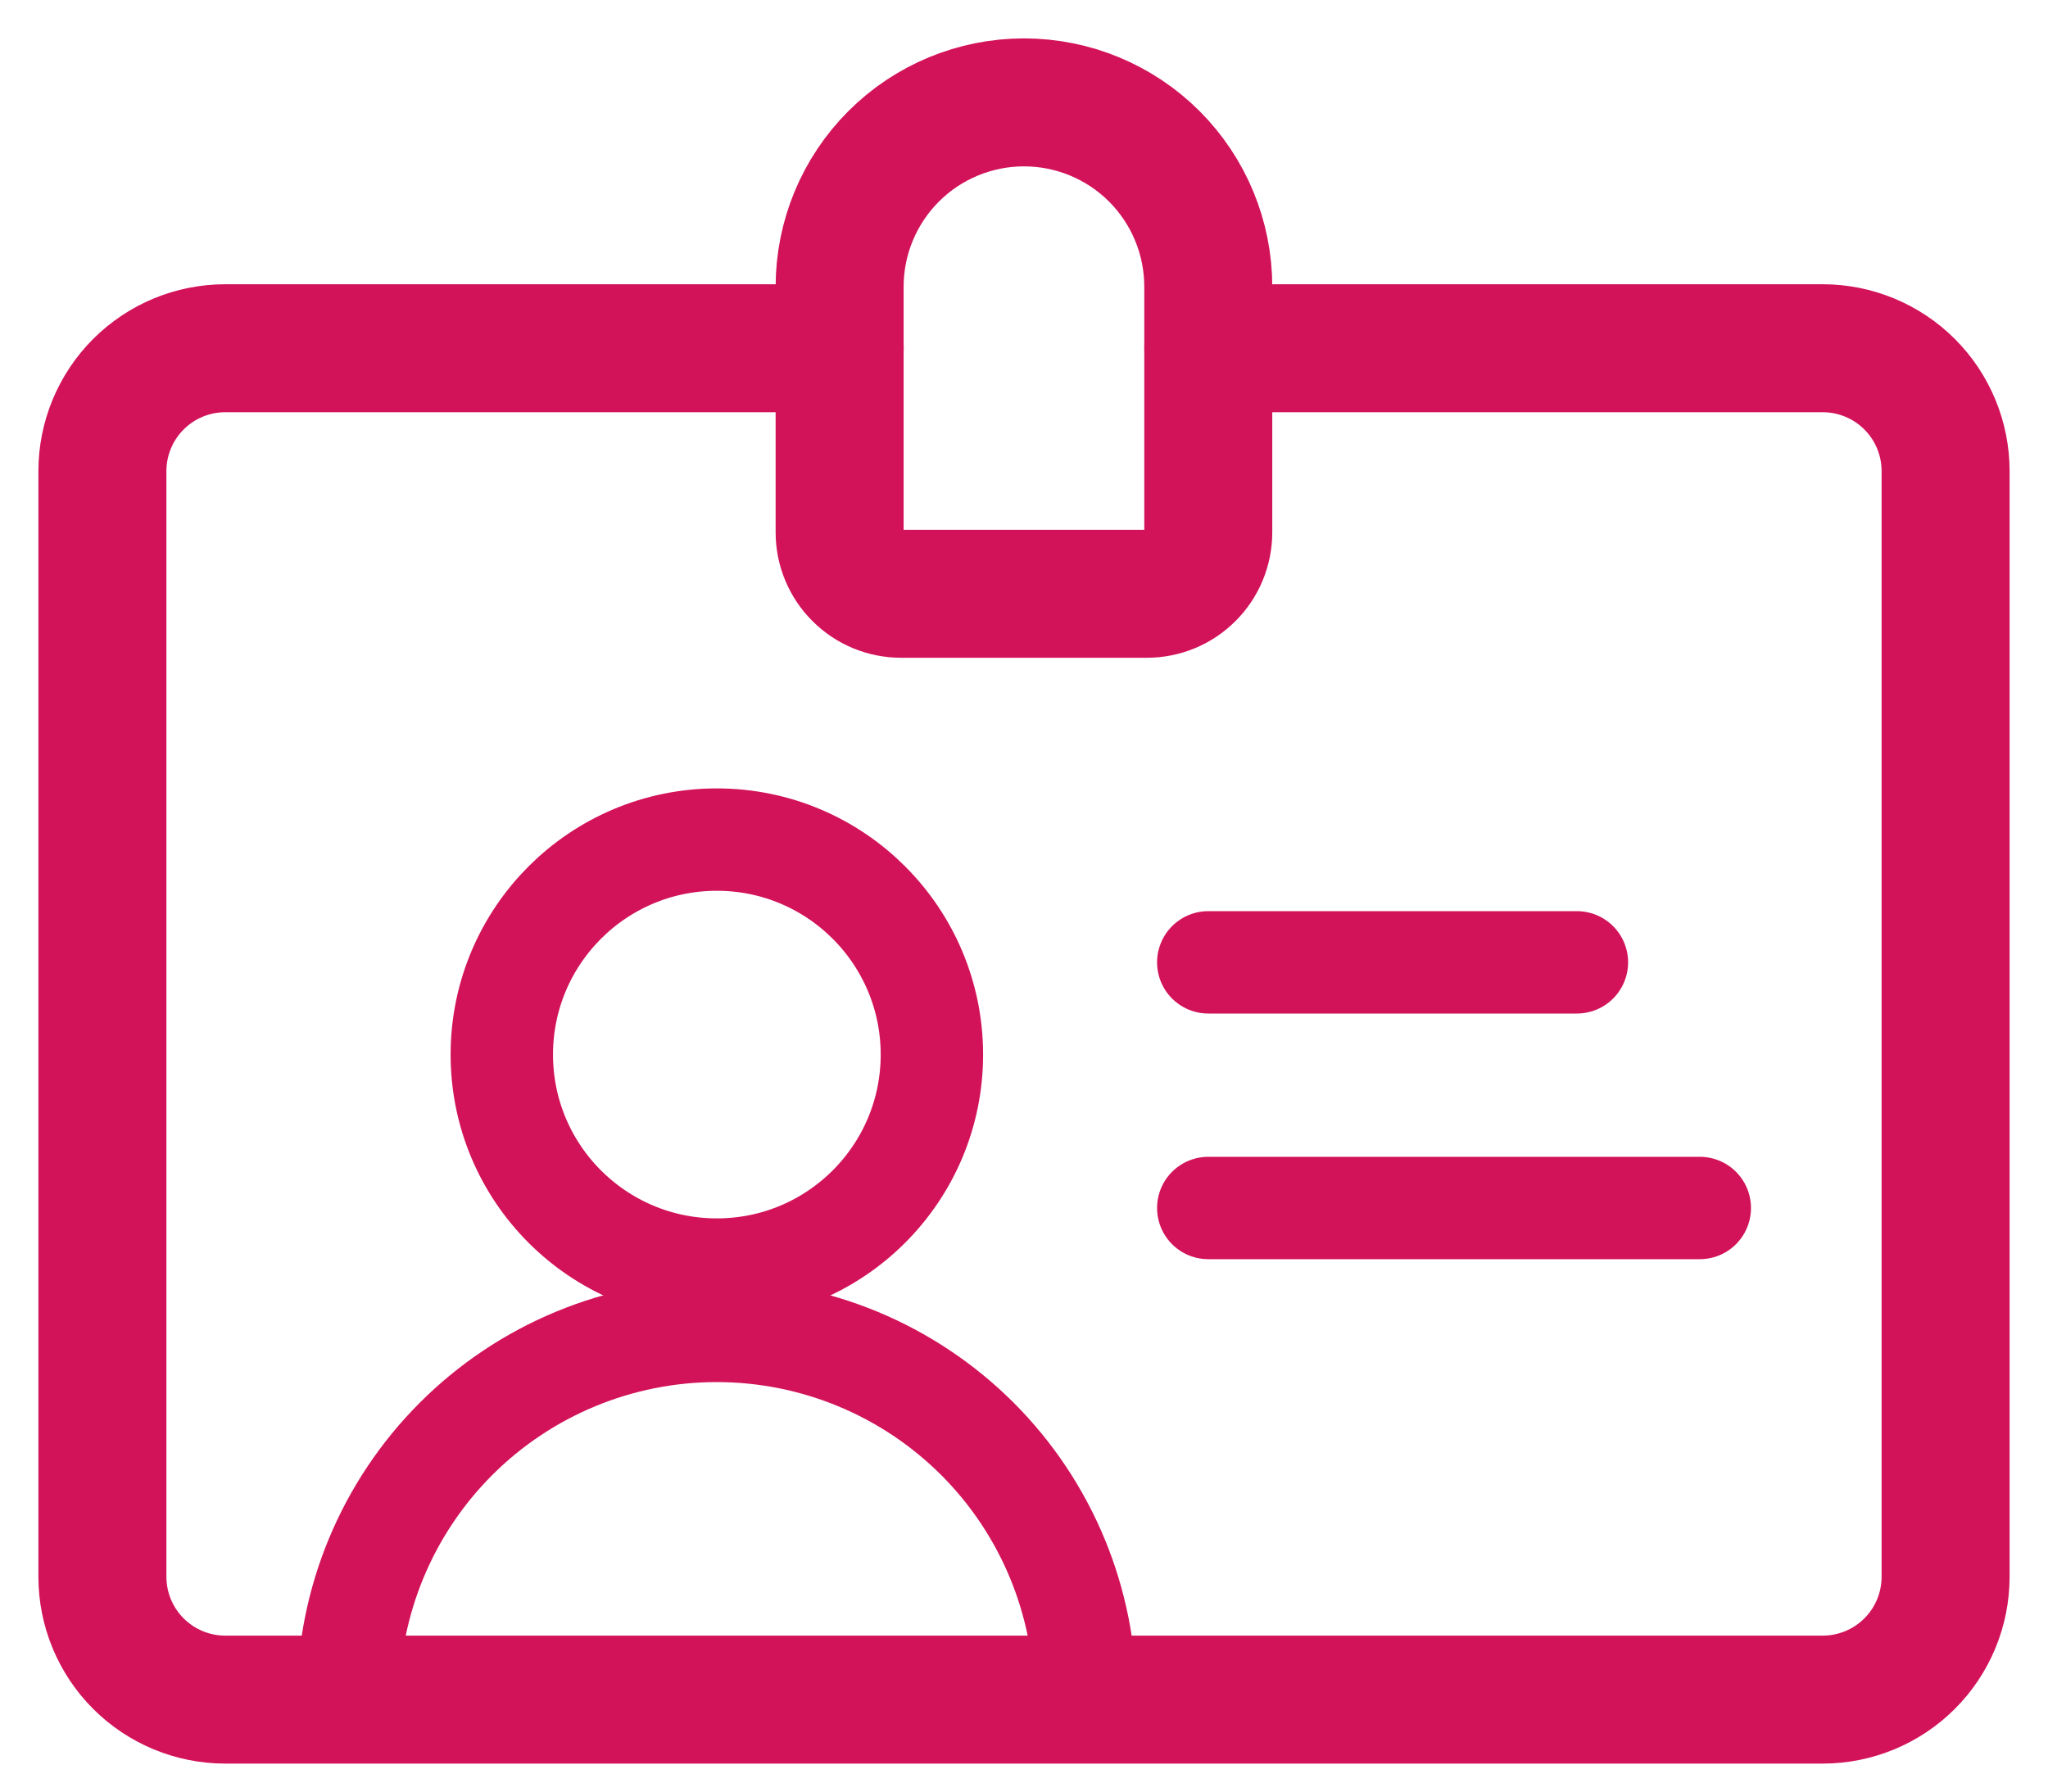
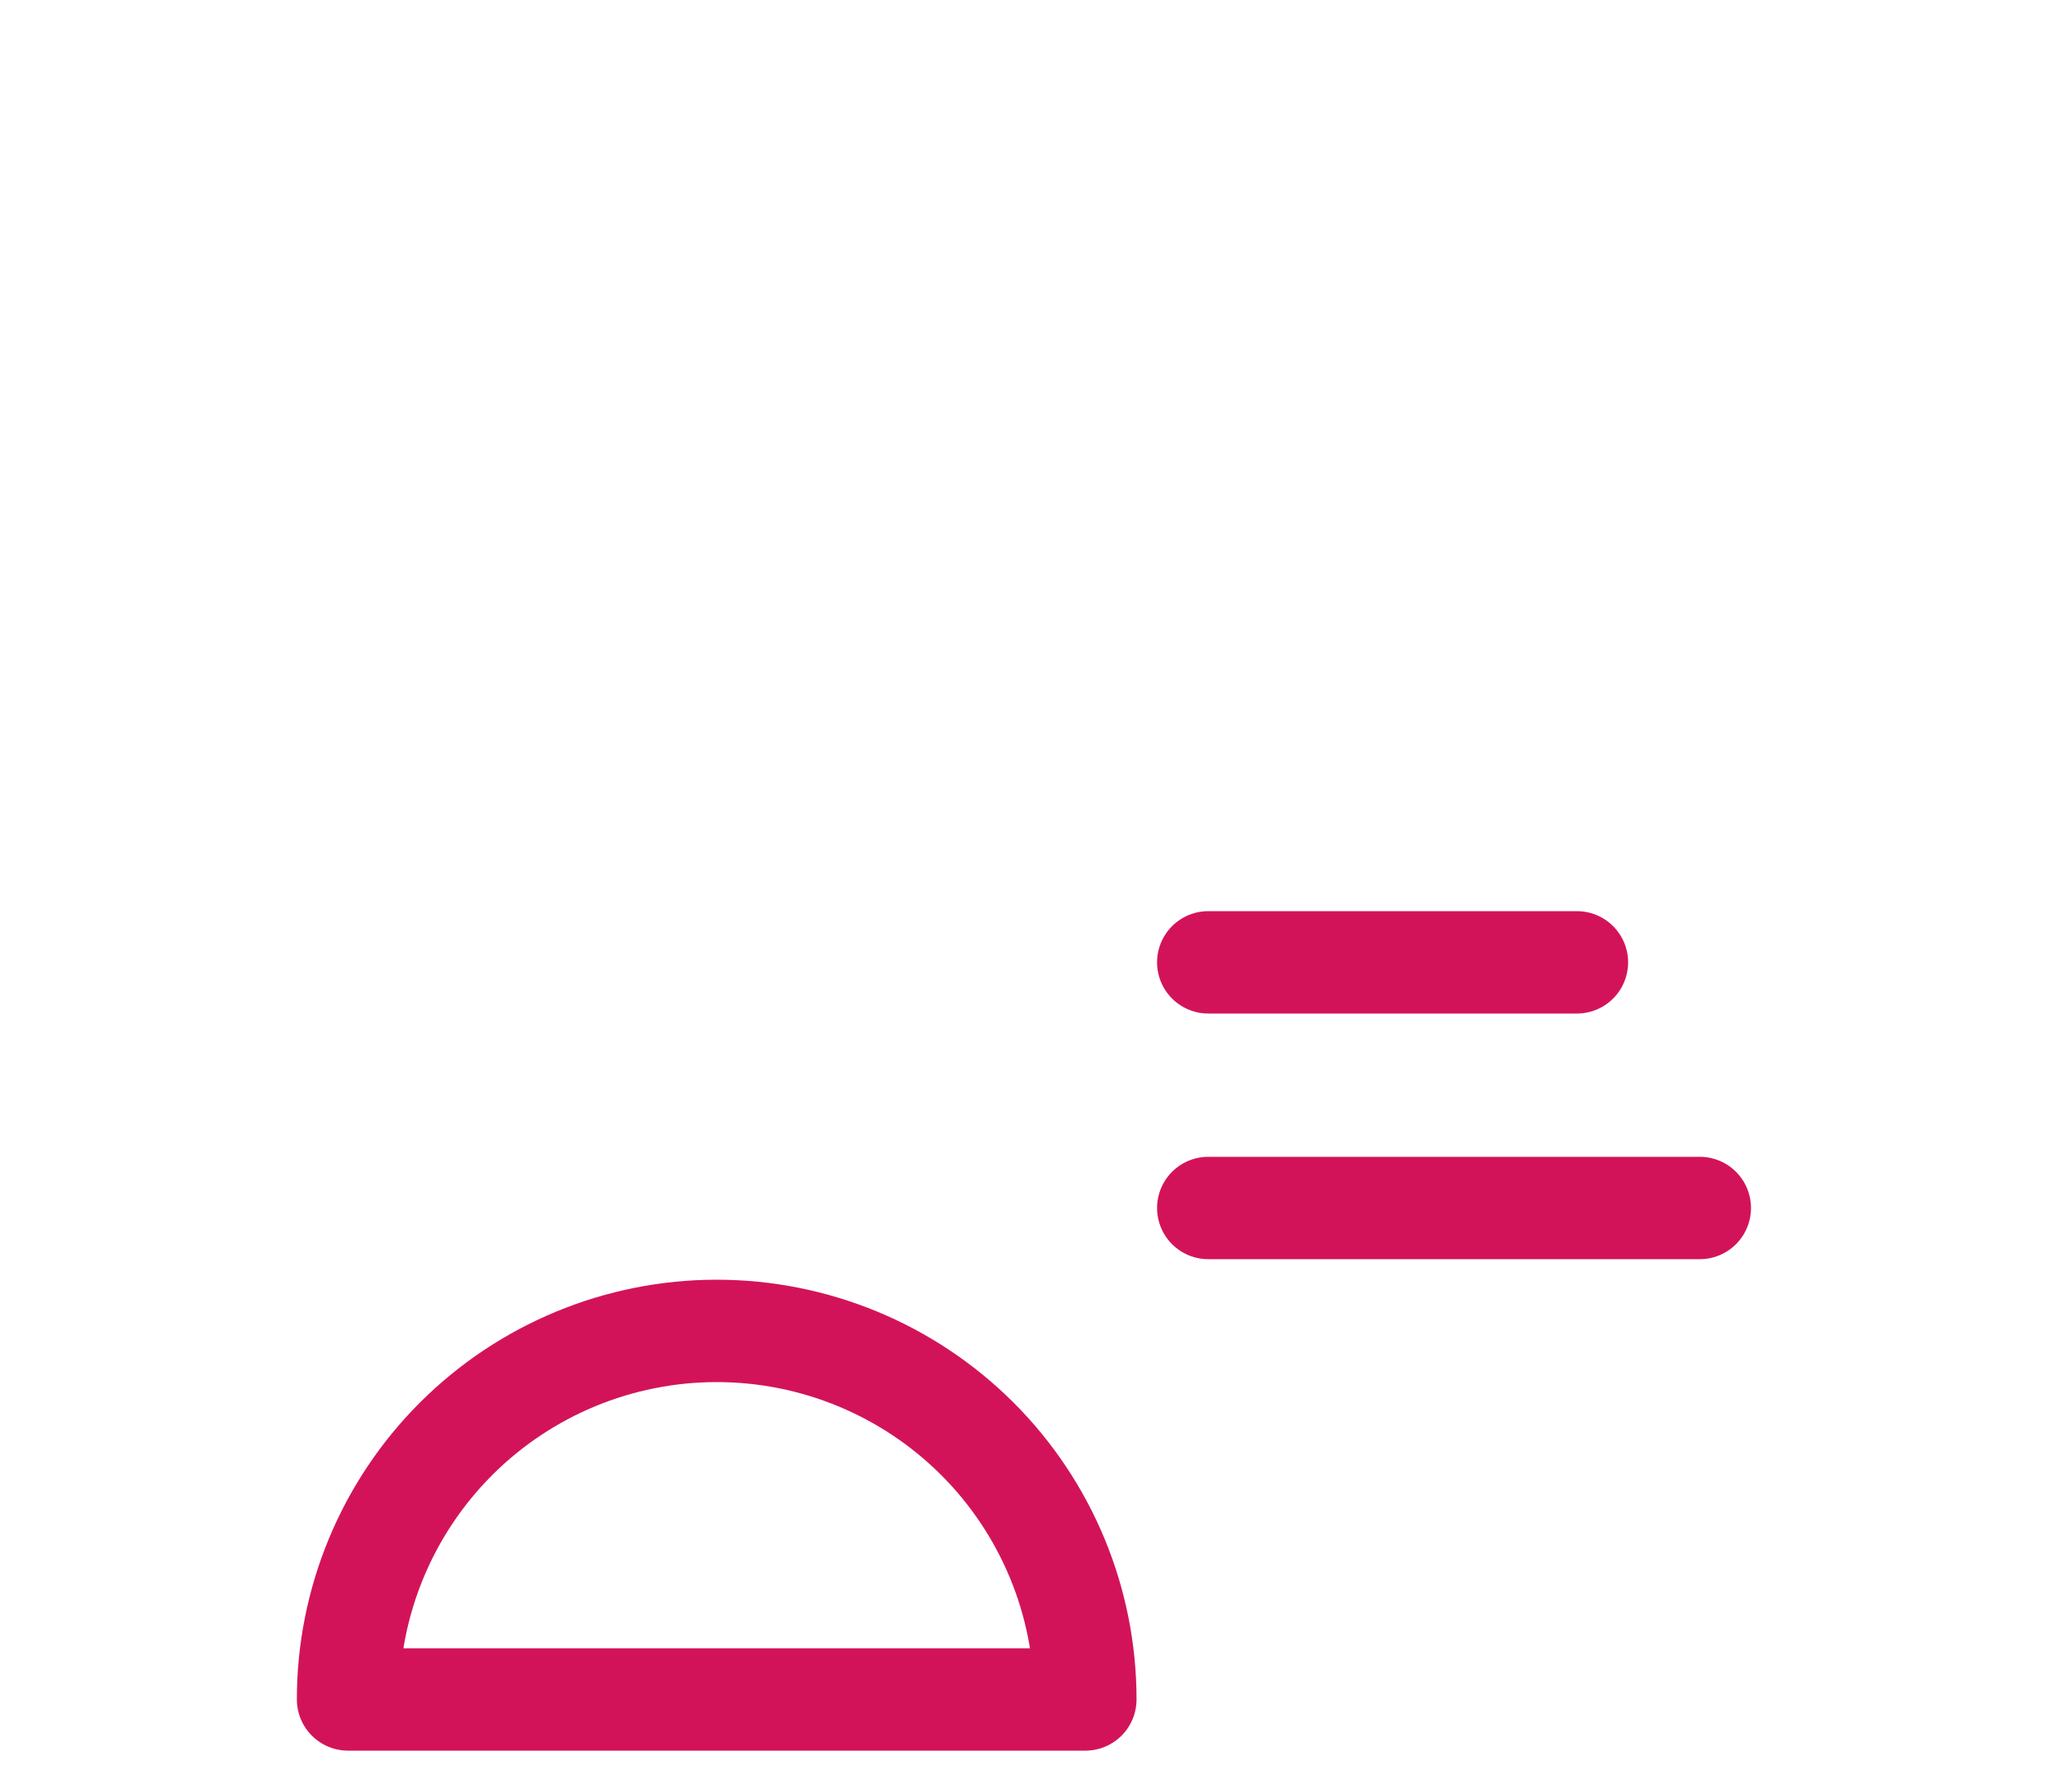
<svg xmlns="http://www.w3.org/2000/svg" width="40" height="35" viewBox="0 0 40 35" fill="none">
-   <path d="M16.4 6.803H4.4C3.763 6.803 3.153 7.056 2.703 7.506C2.253 7.956 2 8.567 2 9.203V30.803C2 31.44 2.253 32.05 2.703 32.5C3.153 32.95 3.763 33.203 4.4 33.203H35.6C36.236 33.203 36.847 32.95 37.297 32.5C37.747 32.05 38 31.44 38 30.803V9.203C38 8.567 37.747 7.956 37.297 7.506C36.847 7.056 36.236 6.803 35.6 6.803H23.6" stroke="#D31359" stroke-width="2.5" stroke-linecap="round" stroke-linejoin="round" />
-   <path d="M23.599 5.6C23.599 4.645 23.22 3.73 22.545 3.054C21.87 2.379 20.954 2 19.999 2C19.045 2 18.129 2.379 17.454 3.054C16.779 3.73 16.399 4.645 16.399 5.6V10.4C16.399 10.718 16.526 11.024 16.751 11.248C16.976 11.474 17.281 11.6 17.599 11.6H22.399C22.718 11.6 23.023 11.474 23.248 11.248C23.473 11.024 23.599 10.718 23.599 10.4V5.6Z" stroke="#D31359" stroke-width="2.5" stroke-linecap="round" stroke-linejoin="round" />
-   <path d="M14.001 24.802C16.32 24.802 18.201 22.922 18.201 20.602C18.201 18.282 16.32 16.402 14.001 16.402C11.681 16.402 9.801 18.282 9.801 20.602C9.801 22.922 11.681 24.802 14.001 24.802Z" stroke="#D31359" stroke-width="2" stroke-linecap="round" stroke-linejoin="round" />
  <path d="M6.798 33.2C6.798 31.29 7.557 29.459 8.907 28.109C10.257 26.759 12.089 26 13.998 26C15.908 26 17.739 26.759 19.09 28.109C20.44 29.459 21.198 31.29 21.198 33.2H6.798Z" stroke="#D31359" stroke-width="2" stroke-linecap="round" stroke-linejoin="round" />
  <path d="M23.599 18.8H30.799" stroke="#D31359" stroke-width="2" stroke-linecap="round" stroke-linejoin="round" />
  <path d="M23.599 23.599H33.199" stroke="#D31359" stroke-width="2" stroke-linecap="round" stroke-linejoin="round" />
</svg>